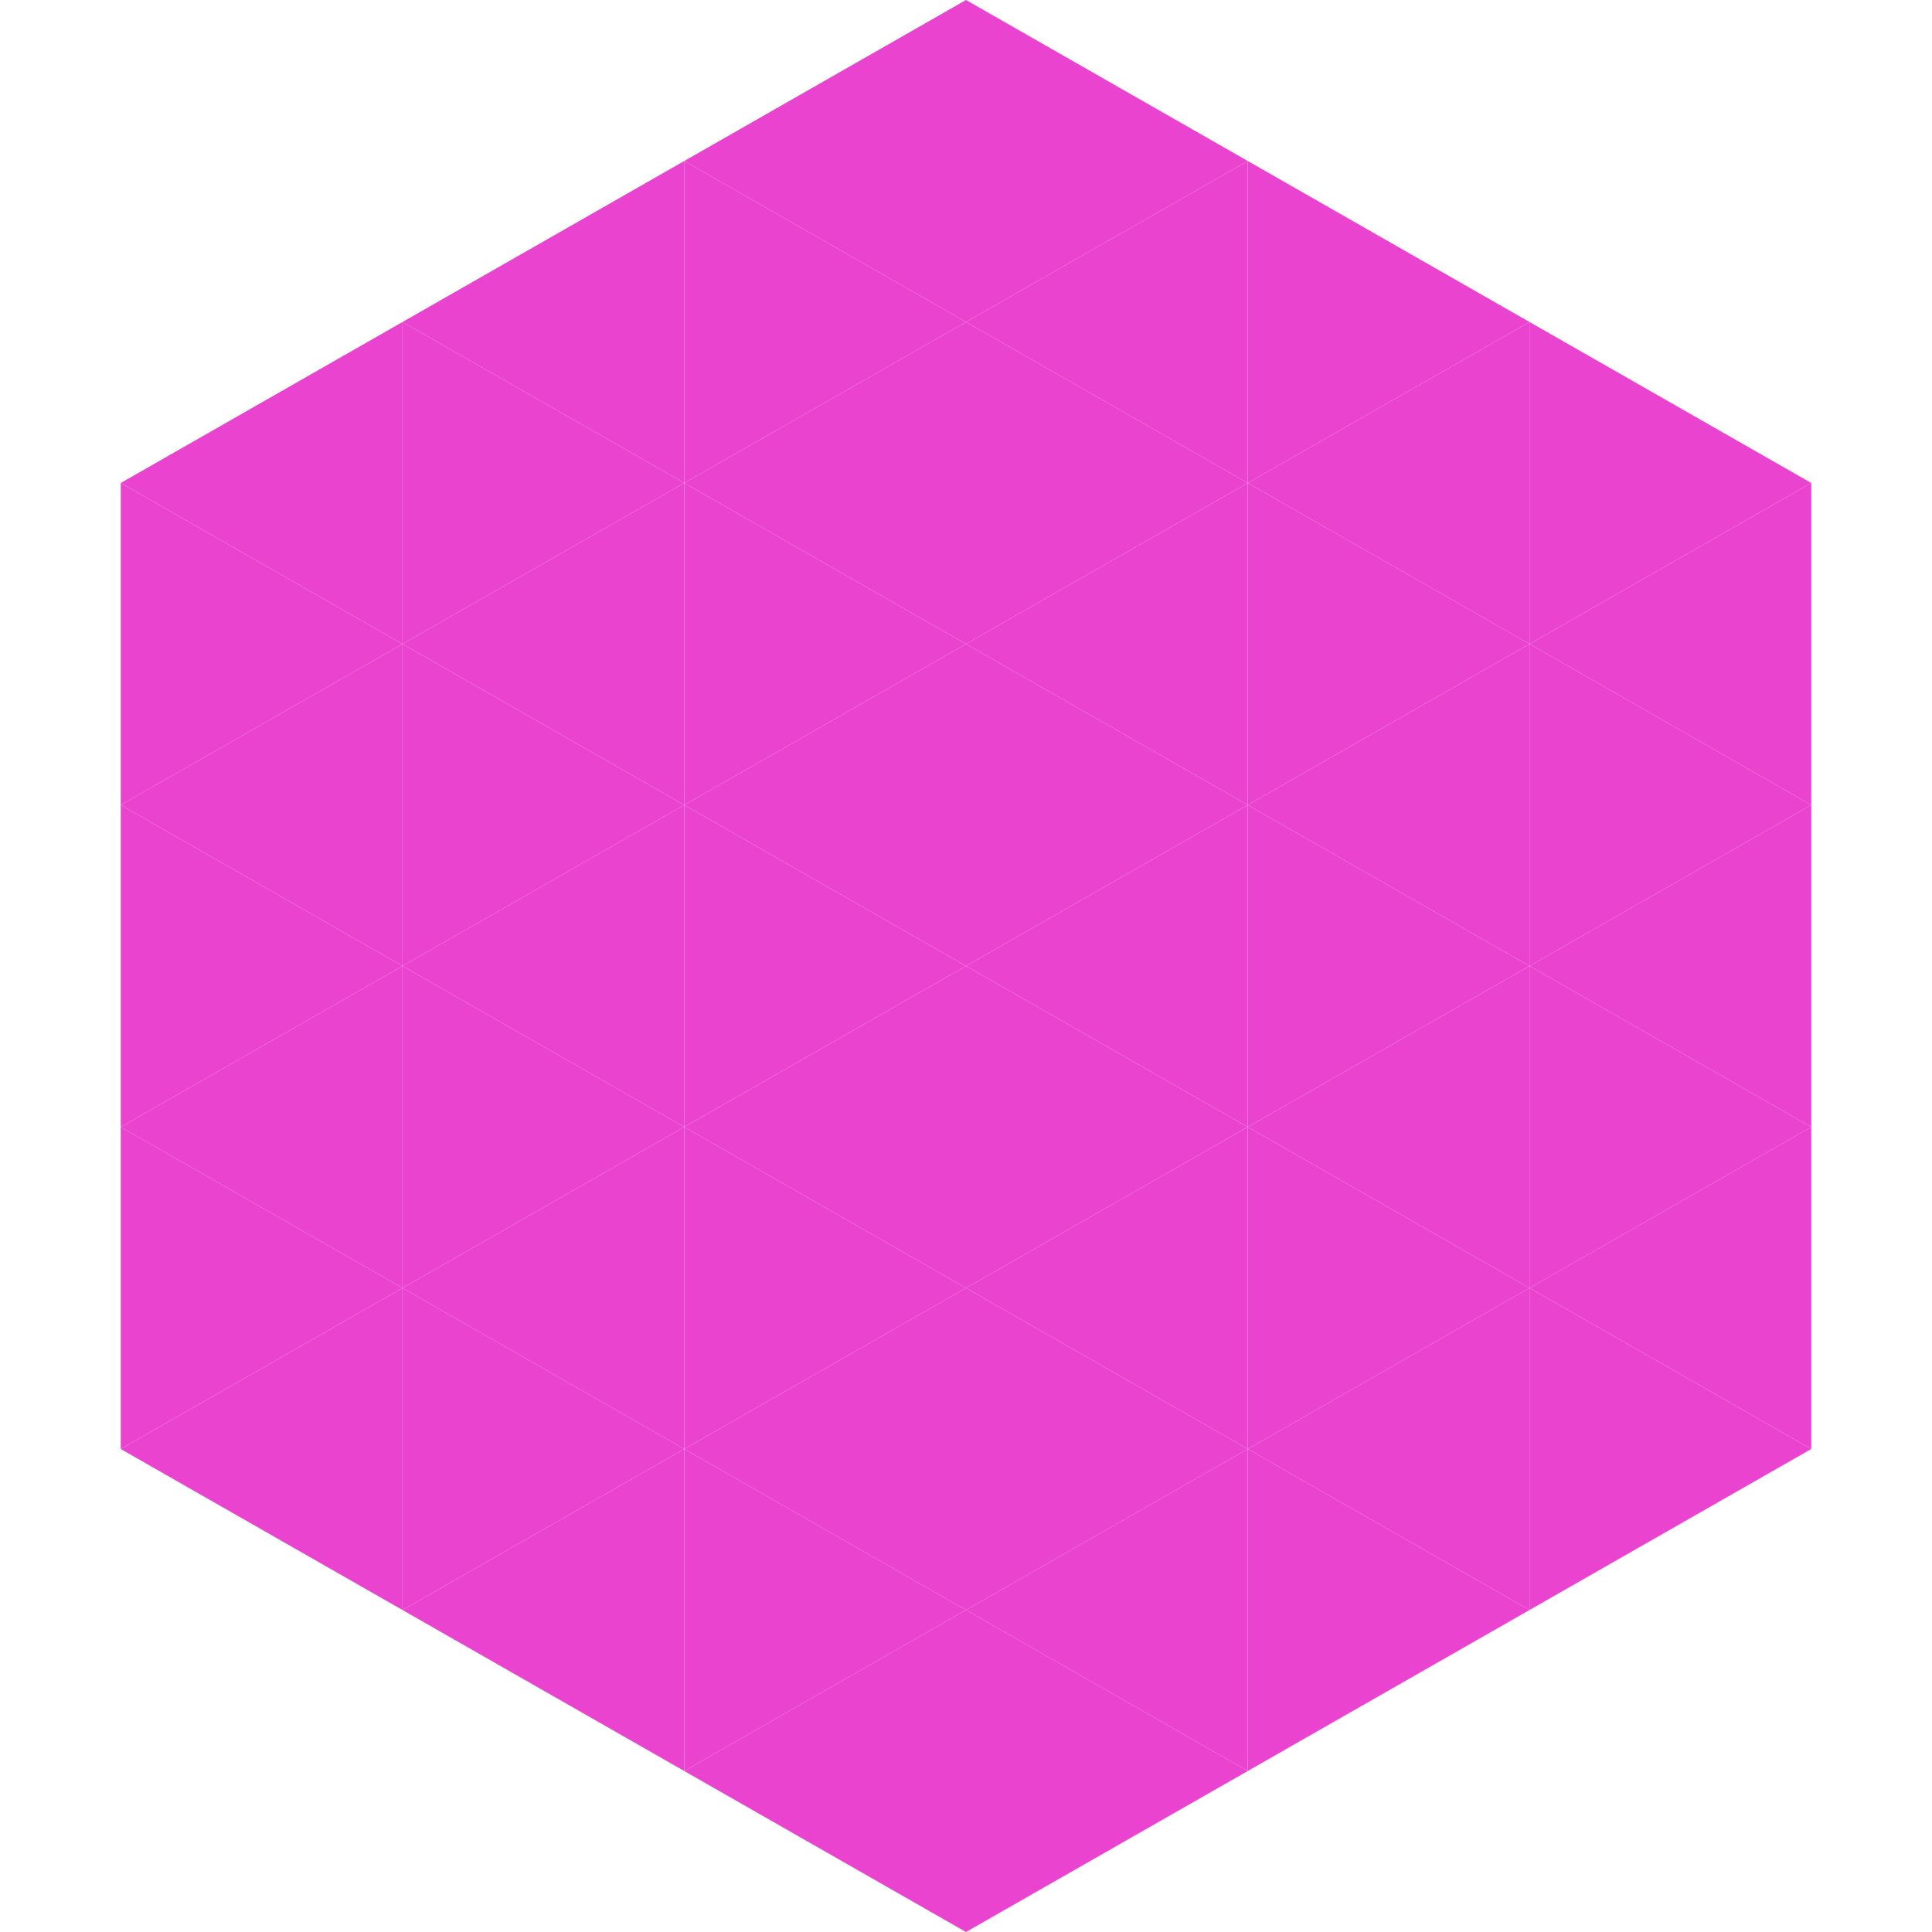
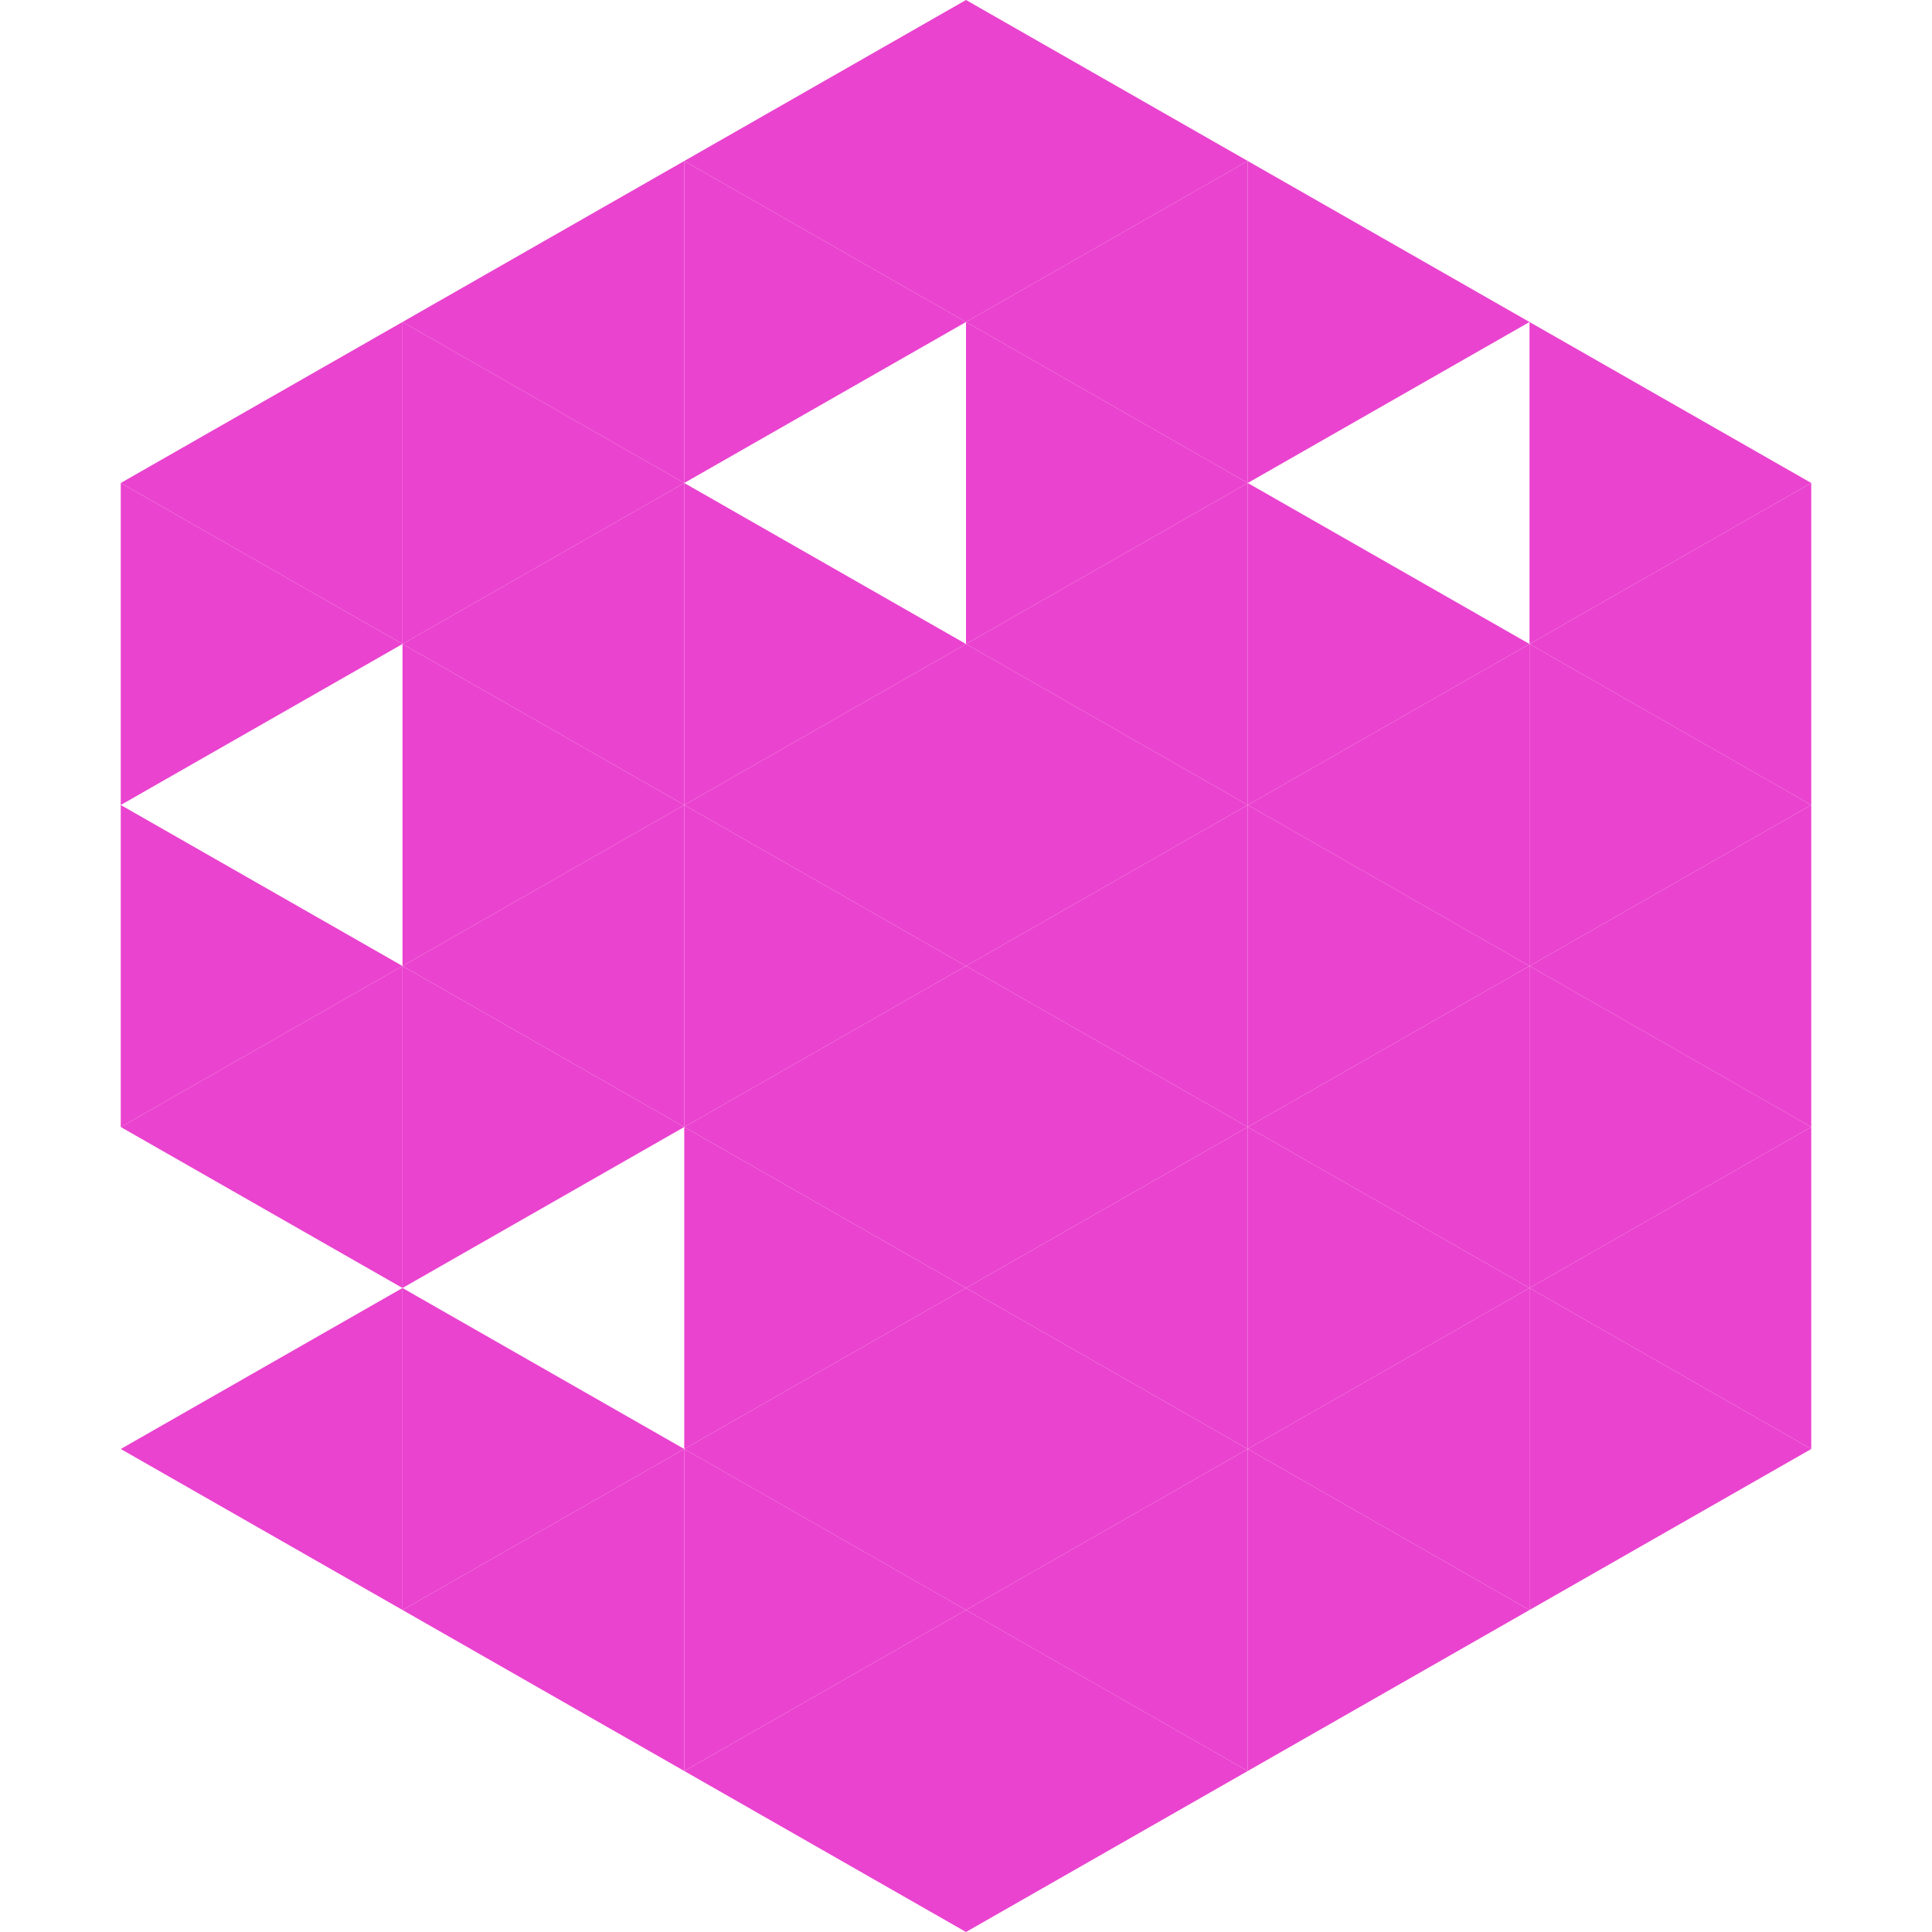
<svg xmlns="http://www.w3.org/2000/svg" width="240" height="240">
  <polygon points="50,40 15,60 50,80" style="fill:rgb(234,67,207)" />
  <polygon points="190,40 225,60 190,80" style="fill:rgb(234,67,207)" />
  <polygon points="15,60 50,80 15,100" style="fill:rgb(234,67,207)" />
  <polygon points="225,60 190,80 225,100" style="fill:rgb(234,67,207)" />
-   <polygon points="50,80 15,100 50,120" style="fill:rgb(234,67,207)" />
  <polygon points="190,80 225,100 190,120" style="fill:rgb(234,67,207)" />
  <polygon points="15,100 50,120 15,140" style="fill:rgb(234,67,207)" />
  <polygon points="225,100 190,120 225,140" style="fill:rgb(234,67,207)" />
  <polygon points="50,120 15,140 50,160" style="fill:rgb(234,67,207)" />
  <polygon points="190,120 225,140 190,160" style="fill:rgb(234,67,207)" />
-   <polygon points="15,140 50,160 15,180" style="fill:rgb(234,67,207)" />
  <polygon points="225,140 190,160 225,180" style="fill:rgb(234,67,207)" />
  <polygon points="50,160 15,180 50,200" style="fill:rgb(234,67,207)" />
  <polygon points="190,160 225,180 190,200" style="fill:rgb(234,67,207)" />
  <polygon points="15,180 50,200 15,220" style="fill:rgb(255,255,255); fill-opacity:0" />
  <polygon points="225,180 190,200 225,220" style="fill:rgb(255,255,255); fill-opacity:0" />
  <polygon points="50,0 85,20 50,40" style="fill:rgb(255,255,255); fill-opacity:0" />
  <polygon points="190,0 155,20 190,40" style="fill:rgb(255,255,255); fill-opacity:0" />
  <polygon points="85,20 50,40 85,60" style="fill:rgb(234,67,207)" />
  <polygon points="155,20 190,40 155,60" style="fill:rgb(234,67,207)" />
  <polygon points="50,40 85,60 50,80" style="fill:rgb(234,67,207)" />
-   <polygon points="190,40 155,60 190,80" style="fill:rgb(234,67,207)" />
  <polygon points="85,60 50,80 85,100" style="fill:rgb(234,67,207)" />
  <polygon points="155,60 190,80 155,100" style="fill:rgb(234,67,207)" />
  <polygon points="50,80 85,100 50,120" style="fill:rgb(234,67,207)" />
  <polygon points="190,80 155,100 190,120" style="fill:rgb(234,67,207)" />
  <polygon points="85,100 50,120 85,140" style="fill:rgb(234,67,207)" />
  <polygon points="155,100 190,120 155,140" style="fill:rgb(234,67,207)" />
  <polygon points="50,120 85,140 50,160" style="fill:rgb(234,67,207)" />
  <polygon points="190,120 155,140 190,160" style="fill:rgb(234,67,207)" />
-   <polygon points="85,140 50,160 85,180" style="fill:rgb(234,67,207)" />
  <polygon points="155,140 190,160 155,180" style="fill:rgb(234,67,207)" />
  <polygon points="50,160 85,180 50,200" style="fill:rgb(234,67,207)" />
  <polygon points="190,160 155,180 190,200" style="fill:rgb(234,67,207)" />
  <polygon points="85,180 50,200 85,220" style="fill:rgb(234,67,207)" />
  <polygon points="155,180 190,200 155,220" style="fill:rgb(234,67,207)" />
  <polygon points="120,0 85,20 120,40" style="fill:rgb(234,67,207)" />
  <polygon points="120,0 155,20 120,40" style="fill:rgb(234,67,207)" />
  <polygon points="85,20 120,40 85,60" style="fill:rgb(234,67,207)" />
  <polygon points="155,20 120,40 155,60" style="fill:rgb(234,67,207)" />
-   <polygon points="120,40 85,60 120,80" style="fill:rgb(234,67,207)" />
  <polygon points="120,40 155,60 120,80" style="fill:rgb(234,67,207)" />
  <polygon points="85,60 120,80 85,100" style="fill:rgb(234,67,207)" />
  <polygon points="155,60 120,80 155,100" style="fill:rgb(234,67,207)" />
  <polygon points="120,80 85,100 120,120" style="fill:rgb(234,67,207)" />
  <polygon points="120,80 155,100 120,120" style="fill:rgb(234,67,207)" />
  <polygon points="85,100 120,120 85,140" style="fill:rgb(234,67,207)" />
  <polygon points="155,100 120,120 155,140" style="fill:rgb(234,67,207)" />
  <polygon points="120,120 85,140 120,160" style="fill:rgb(234,67,207)" />
  <polygon points="120,120 155,140 120,160" style="fill:rgb(234,67,207)" />
  <polygon points="85,140 120,160 85,180" style="fill:rgb(234,67,207)" />
  <polygon points="155,140 120,160 155,180" style="fill:rgb(234,67,207)" />
  <polygon points="120,160 85,180 120,200" style="fill:rgb(234,67,207)" />
  <polygon points="120,160 155,180 120,200" style="fill:rgb(234,67,207)" />
  <polygon points="85,180 120,200 85,220" style="fill:rgb(234,67,207)" />
  <polygon points="155,180 120,200 155,220" style="fill:rgb(234,67,207)" />
  <polygon points="120,200 85,220 120,240" style="fill:rgb(234,67,207)" />
  <polygon points="120,200 155,220 120,240" style="fill:rgb(234,67,207)" />
  <polygon points="85,220 120,240 85,260" style="fill:rgb(255,255,255); fill-opacity:0" />
  <polygon points="155,220 120,240 155,260" style="fill:rgb(255,255,255); fill-opacity:0" />
</svg>